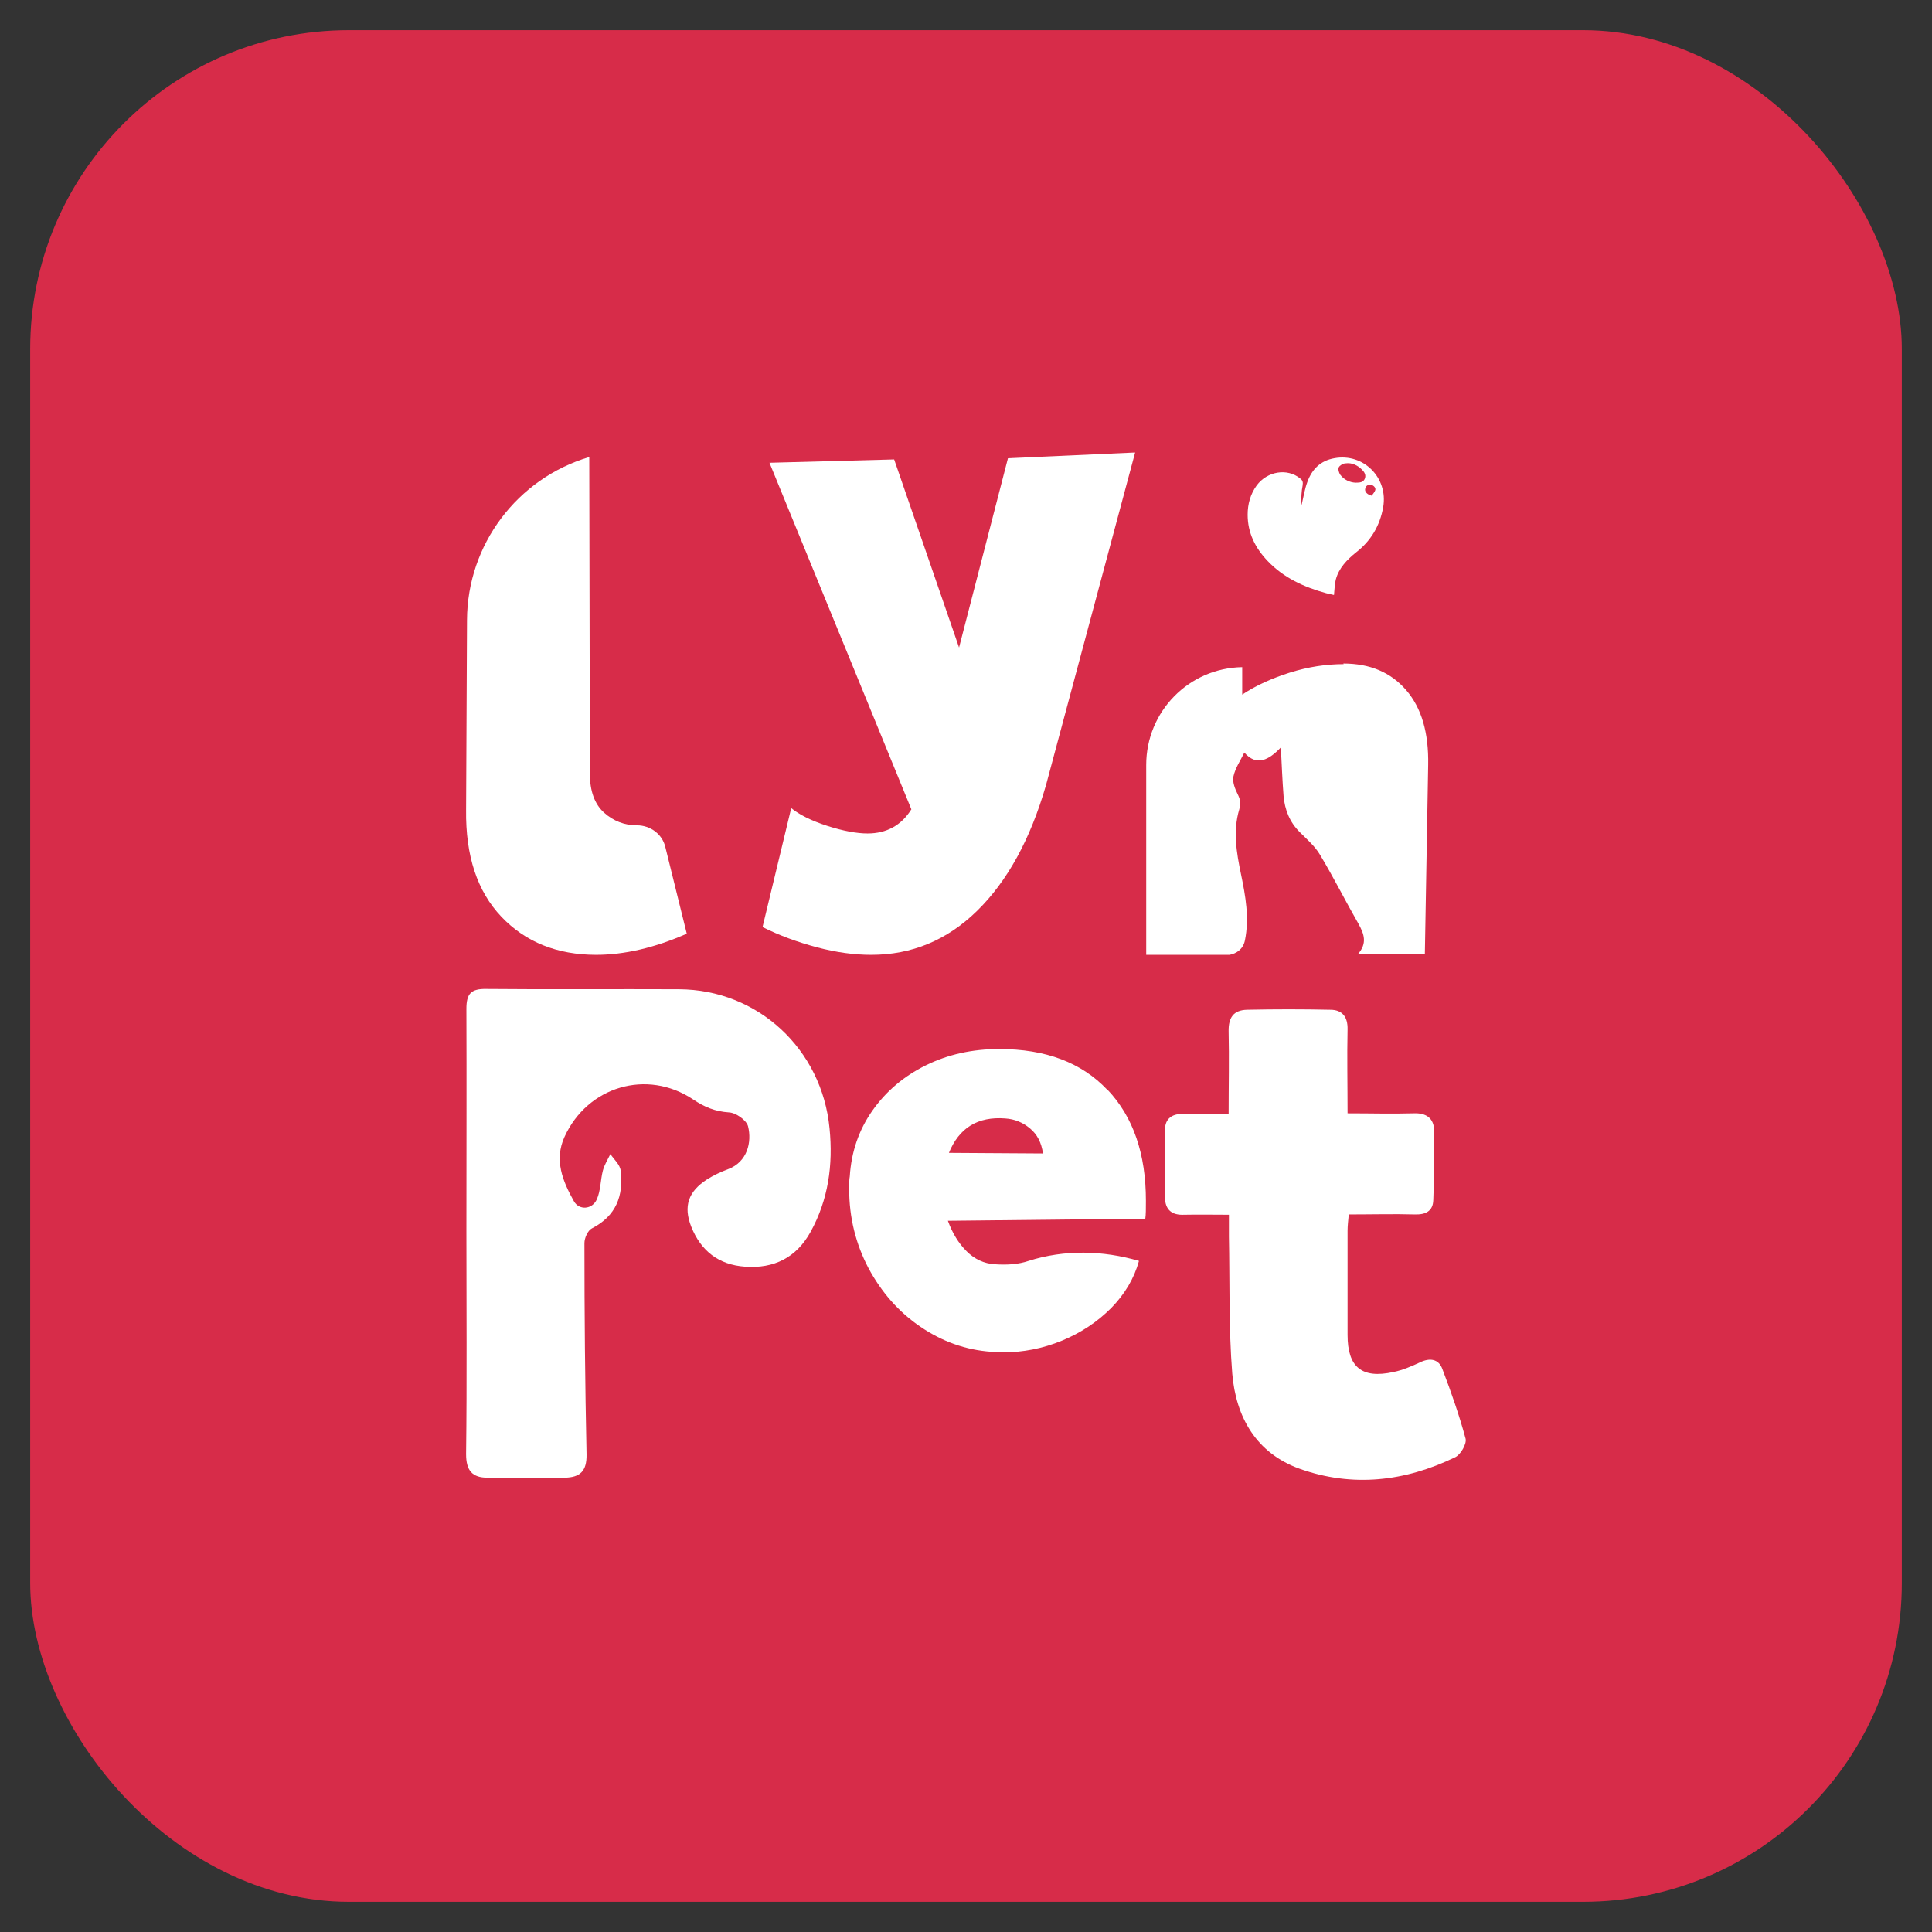
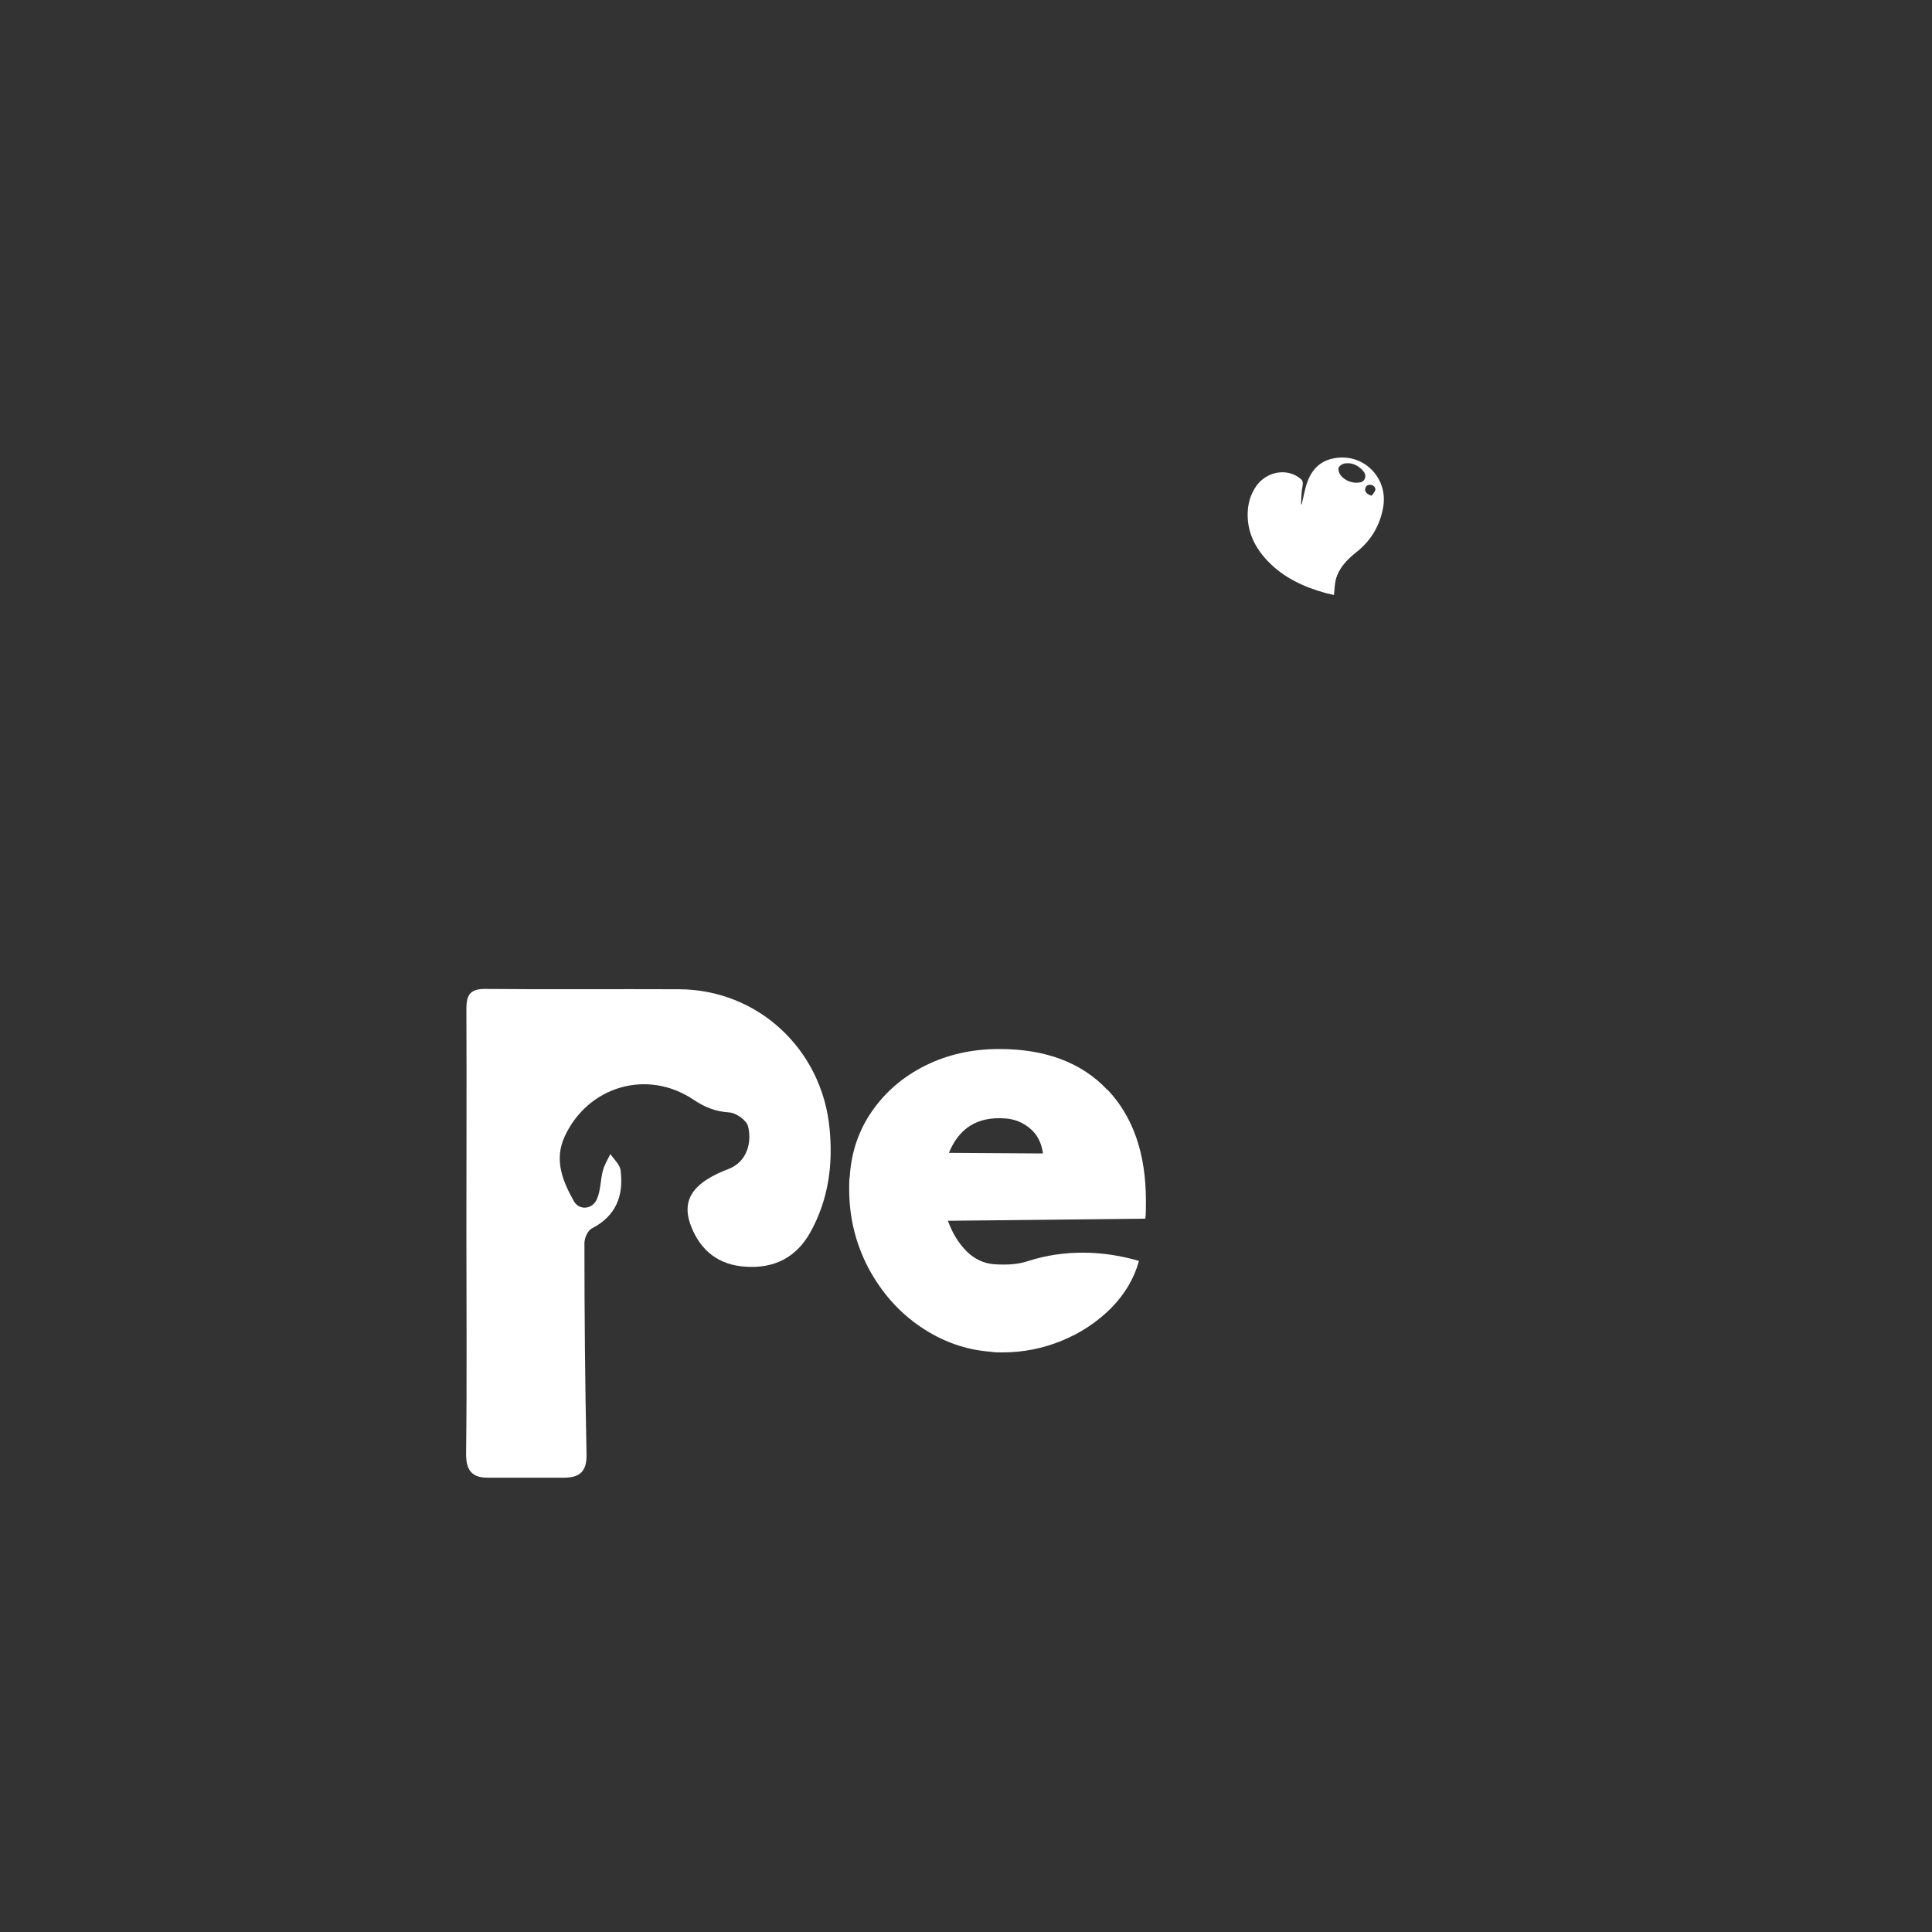
<svg xmlns="http://www.w3.org/2000/svg" id="_图层_1" data-name="图层 1" viewBox="0 0 64 64">
  <rect x="0" y="0" width="64" height="64" fill="#333333" stroke="none" />
  <defs>
    <style>
      .cls-1 {
        fill: #fff;
      }

      .cls-2 {
        fill: #d72c49;
      }
    </style>
  </defs>
-   <rect class="cls-2" x="1" y="1" width="62" height="62" rx="10.56" ry="10.56" />
  <g>
    <g>
      <path class="cls-1" d="M36.69,36.1c.85,.9,1.27,2.12,1.27,3.68,0,.26,0,.46-.02,.59l-6.54,.07c.15,.41,.35,.74,.62,1.01,.26,.26,.58,.41,.93,.43,.42,.03,.8,0,1.12-.11,1.19-.38,2.47-.35,3.66,0h0c-.16,.58-.47,1.1-.92,1.56-.46,.46-1,.82-1.63,1.08-.63,.26-1.29,.39-1.97,.39-.16,0-.28,0-.37-.02-.85-.06-1.63-.34-2.35-.83-.72-.49-1.29-1.14-1.72-1.94-.42-.8-.64-1.67-.64-2.62,0-.18,0-.33,.02-.42,.05-.81,.3-1.54,.75-2.18,.45-.64,1.04-1.14,1.77-1.5,.73-.36,1.54-.54,2.43-.54,1.54,0,2.73,.45,3.58,1.35Zm-5.26,2.09l3.12,.02c-.05-.36-.19-.63-.43-.83-.24-.2-.51-.31-.82-.33-.91-.07-1.53,.31-1.87,1.15Z" />
      <path class="cls-1" d="M15.45,40.79c0-2.46,.01-4.91,0-7.37,0-.5,.15-.67,.66-.66,2.13,.02,4.25,0,6.38,.01,2.62,.01,4.74,1.99,4.99,4.61,.12,1.21-.04,2.36-.63,3.43-.47,.85-1.21,1.22-2.17,1.15-.87-.06-1.46-.52-1.78-1.32-.27-.68-.1-1.17,.52-1.57,.22-.14,.46-.25,.7-.34,.64-.24,.79-.9,.66-1.42-.05-.2-.4-.45-.63-.46-.46-.03-.82-.18-1.19-.43-1.53-1.02-3.5-.43-4.26,1.24-.35,.77-.06,1.47,.31,2.13,.17,.31,.61,.28,.76-.06,.13-.29,.12-.64,.2-.95,.05-.19,.16-.37,.25-.55,.12,.18,.32,.35,.34,.55,.1,.83-.15,1.5-.95,1.91-.14,.07-.25,.32-.25,.49,0,2.33,.02,4.67,.07,7,.01,.56-.22,.76-.72,.77-.85,0-1.71,0-2.56,0-.51,0-.71-.24-.71-.78,.03-2.46,.01-4.91,.01-7.37Z" />
-       <path class="cls-1" d="M44.64,36.88c.79,0,1.48,.02,2.18,0,.44-.02,.68,.17,.69,.58,.01,.76,0,1.53-.03,2.29-.01,.37-.25,.49-.61,.48-.71-.02-1.42,0-2.19,0-.02,.21-.04,.38-.04,.54,0,1.15,0,2.3,0,3.45,0,1.07,.47,1.46,1.52,1.23,.3-.06,.6-.19,.88-.32,.33-.16,.62-.11,.74,.22,.29,.76,.56,1.53,.77,2.31,.04,.17-.16,.52-.34,.61-1.67,.81-3.41,1.01-5.17,.38-1.43-.52-2.1-1.71-2.22-3.15-.12-1.51-.08-3.03-.11-4.54,0-.21,0-.42,0-.72-.52,0-1-.01-1.48,0-.41,.02-.63-.16-.64-.57,0-.74-.01-1.49,0-2.23,0-.41,.26-.56,.66-.54,.46,.02,.93,0,1.45,0,0-.96,.02-1.84,0-2.73-.01-.46,.16-.71,.61-.72,.92-.02,1.84-.02,2.76,0,.39,0,.58,.23,.57,.65-.02,.9,0,1.81,0,2.79Z" />
      <g>
-         <path class="cls-1" d="M19.75,31.63c-1.29,0-2.34-.42-3.14-1.26-.8-.84-1.19-2.02-1.17-3.54l.03-6.29c.01-2.5,1.66-4.69,4.05-5.4h0s.02,10.49,.02,10.49c0,.58,.16,1.01,.47,1.29,.31,.28,.68,.42,1.09,.42,0,0,0,0,0,0,.44,0,.84,.29,.94,.72l.71,2.87c-1.07,.47-2.07,.7-3.01,.7Z" />
-         <path class="cls-1" d="M37.6,15l-2.95,11.01c-.52,1.8-1.28,3.18-2.28,4.16-1,.98-2.17,1.46-3.51,1.46-.56,0-1.16-.08-1.8-.25-.64-.17-1.24-.39-1.8-.67l.95-3.94c.27,.22,.67,.42,1.2,.59,.53,.17,.98,.25,1.33,.25,.63,0,1.12-.27,1.45-.8l-4.7-11.48,4.13-.11,2.15,6.23,1.62-6.27,4.21-.19Z" />
-         <path class="cls-1" d="M44.51,22c-.58,0-1.17,.09-1.78,.28-.6,.19-1.13,.43-1.58,.73v-.91c-1.77,.03-3.18,1.47-3.18,3.24v6.29h2.76c.22-.04,.45-.18,.51-.48,.15-.74,.02-1.47-.13-2.19-.15-.72-.27-1.43-.06-2.14,.06-.21,.04-.33-.05-.51-.09-.18-.18-.41-.14-.59,.06-.28,.24-.54,.36-.79,.41,.47,.82,.24,1.21-.17,.03,.58,.05,1.1,.09,1.61,.04,.45,.2,.86,.53,1.19,.24,.24,.51,.47,.68,.76,.45,.75,.84,1.53,1.27,2.28,.19,.34,.3,.65-.02,1.01h2.22l.11-6.27c.02-1.07-.22-1.89-.73-2.48-.51-.59-1.2-.88-2.08-.88Z" />
-       </g>
+         </g>
    </g>
    <g id="WzVaxi.tif">
      <path class="cls-1" d="M43.12,16.71c.06-.24,.1-.51,.19-.75,.15-.41,.43-.7,.89-.78,.97-.18,1.79,.65,1.62,1.62-.11,.62-.41,1.12-.9,1.5-.3,.24-.57,.52-.67,.9-.04,.16-.04,.33-.06,.51-.08-.02-.17-.04-.26-.06-.73-.2-1.41-.51-1.94-1.07-.41-.43-.66-.93-.66-1.53,0-.35,.09-.68,.3-.97,.35-.47,1.01-.58,1.44-.23,.08,.06,.1,.12,.08,.24-.04,.19-.04,.38-.05,.58,0,.03,.02,.05,.02,.05Zm1.78-.72c.15,0,.26-.01,.31-.13,.05-.12-.01-.22-.09-.3-.15-.15-.34-.24-.55-.21-.08,0-.19,.07-.22,.13-.03,.06,0,.18,.05,.25,.13,.17,.32,.25,.5,.26Zm.54,.43c.04-.06,.1-.12,.12-.19,.02-.09-.09-.18-.18-.17-.1,0-.15,.06-.16,.16,0,.09,.09,.17,.22,.2Z" />
    </g>
  </g>
</svg>